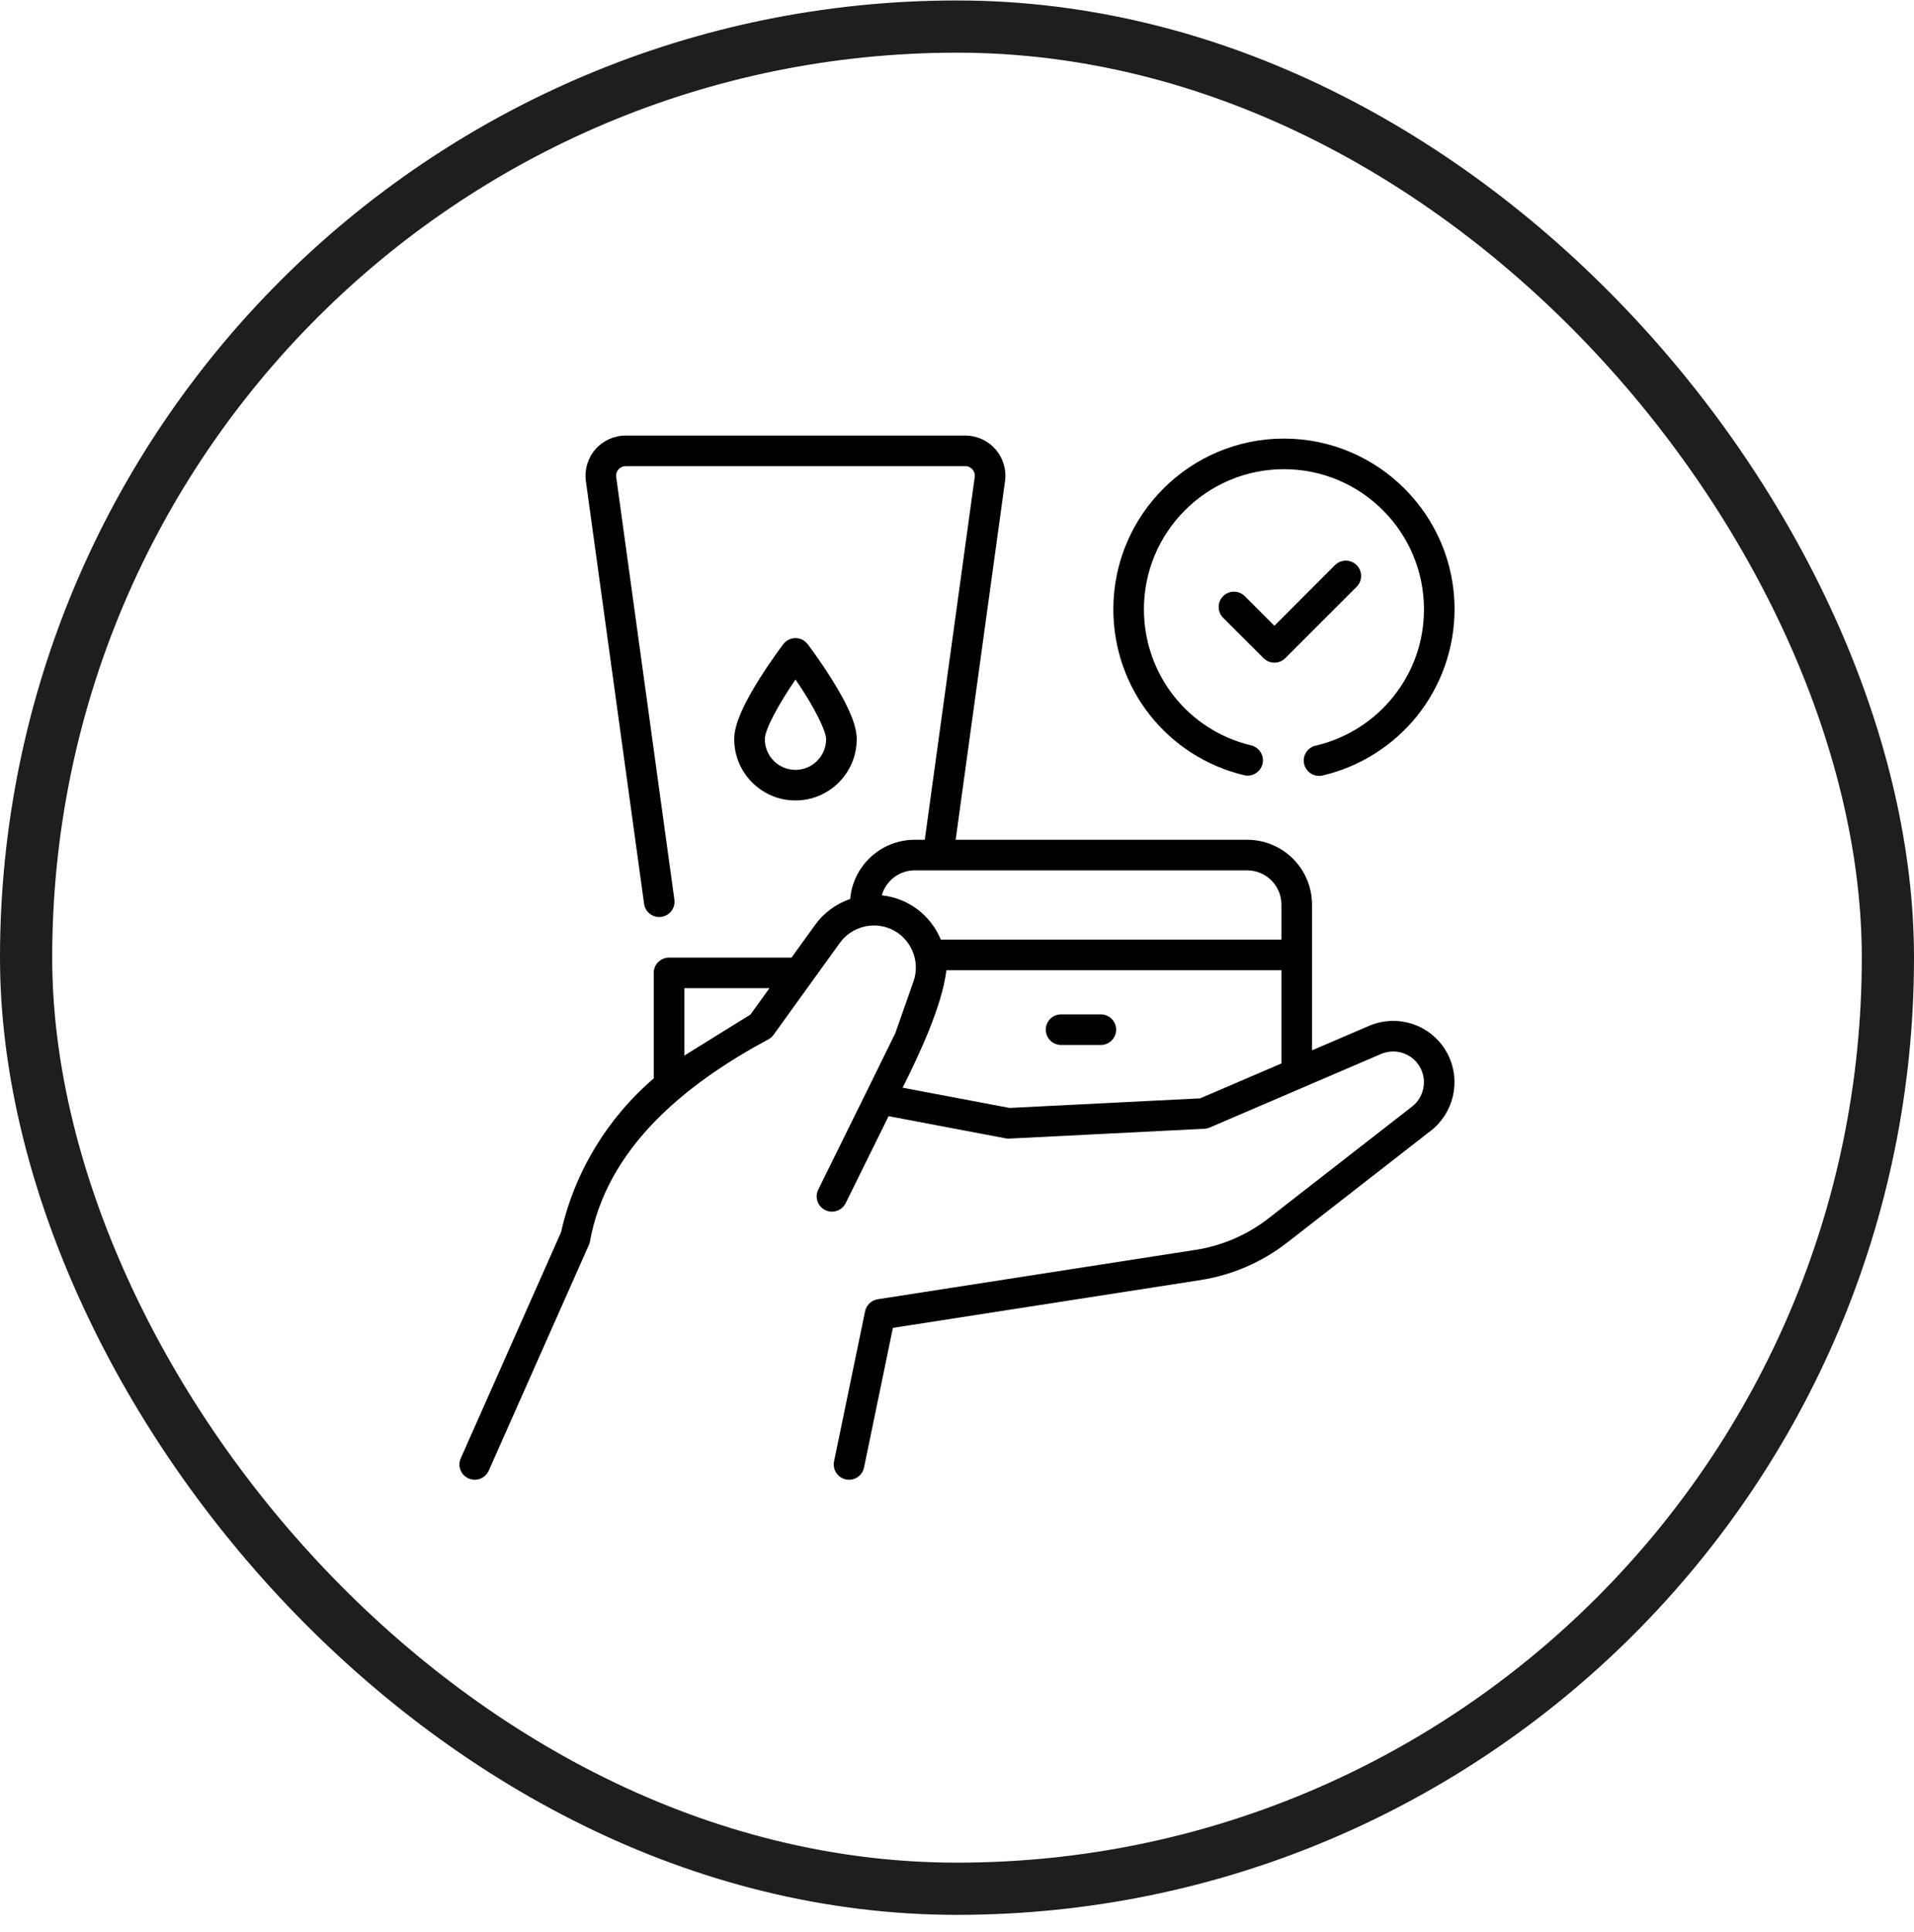
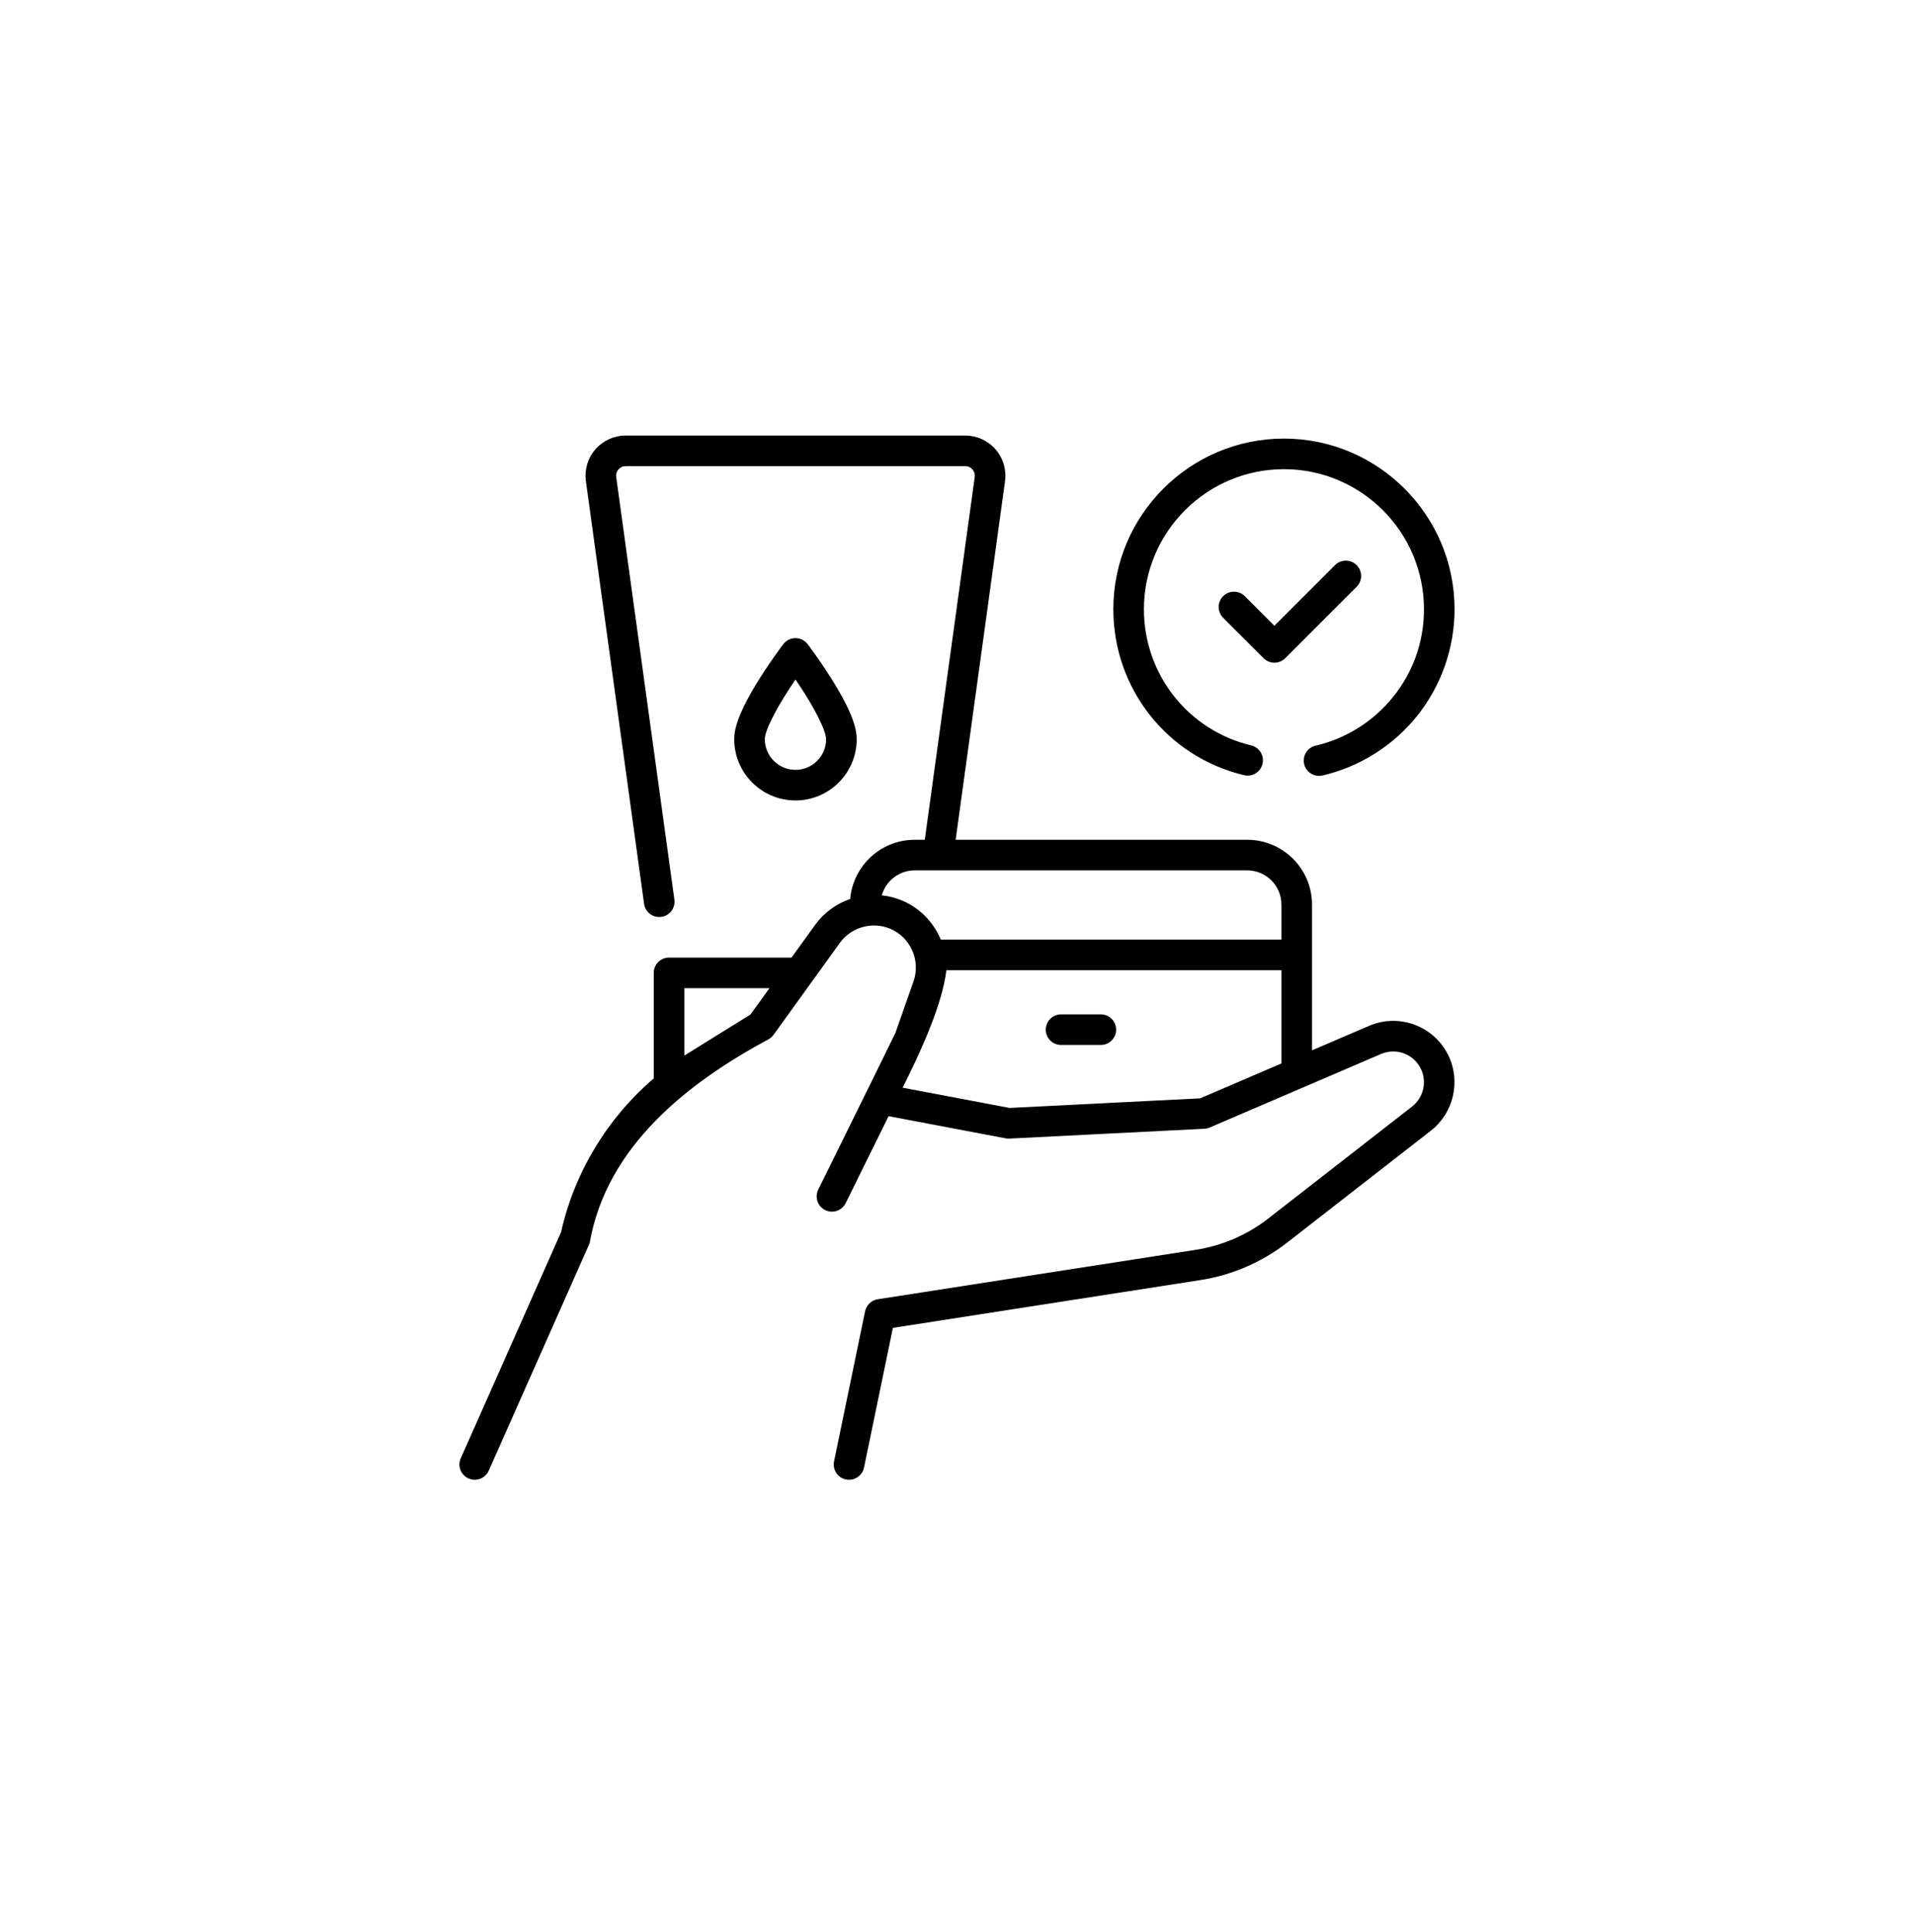
<svg xmlns="http://www.w3.org/2000/svg" fill="none" viewBox="0 0 110 111" height="111" width="110">
-   <rect stroke-width="3" stroke="#1E1E1E" rx="53.5" height="107" width="107" y="1.527" x="1.5" />
  <path fill="black" d="M49.236 42.474C49.236 41.974 49.085 41.07 47.781 38.995C47.108 37.924 46.444 37.05 46.416 37.013C46.25 36.794 45.991 36.666 45.716 36.666C45.442 36.666 45.183 36.794 45.017 37.013C44.989 37.05 44.325 37.924 43.652 38.995C42.348 41.07 42.197 41.975 42.197 42.474C42.197 44.415 43.776 45.994 45.716 45.994C47.657 45.994 49.236 44.415 49.236 42.474ZM43.955 42.474C43.955 41.899 44.78 40.414 45.718 39.045C46.821 40.646 47.478 42.008 47.478 42.474C47.478 43.446 46.688 44.236 45.716 44.236C44.745 44.236 43.955 43.446 43.955 42.474Z" />
  <path fill="black" d="M78.679 58.946L75.403 60.352V51.976C75.403 49.923 73.732 48.253 71.678 48.253H54.922L57.76 27.648C57.851 26.988 57.652 26.321 57.214 25.818C56.776 25.316 56.143 25.027 55.476 25.027H35.956C35.29 25.027 34.656 25.316 34.218 25.818C33.78 26.321 33.581 26.988 33.672 27.648L37.017 51.934C37.077 52.374 37.454 52.693 37.886 52.693C37.926 52.693 37.966 52.69 38.007 52.685C38.488 52.619 38.824 52.175 38.758 51.694L35.414 27.408C35.384 27.193 35.482 27.043 35.543 26.973C35.605 26.903 35.739 26.785 35.956 26.785H55.476C55.693 26.785 55.828 26.903 55.889 26.973C55.95 27.043 56.048 27.193 56.019 27.408L53.148 48.253H52.569C50.624 48.253 49.024 49.752 48.861 51.655C48.069 51.928 47.356 52.437 46.843 53.148L45.491 55.022H38.45C37.965 55.022 37.571 55.416 37.571 55.901V61.965C34.908 64.244 33.013 67.36 32.244 70.805L26.481 83.792C26.284 84.235 26.484 84.755 26.928 84.951C27.044 85.003 27.165 85.027 27.284 85.027C27.621 85.027 27.942 84.832 28.088 84.505L33.886 71.438C34.845 65.881 39.514 62.212 44.206 59.695C44.304 59.634 44.389 59.555 44.456 59.462L48.268 54.177C48.928 53.262 50.158 52.925 51.191 53.378C52.341 53.881 52.917 55.203 52.501 56.387L51.457 59.361L49.788 62.757C49.788 62.757 49.788 62.758 49.787 62.758L47.026 68.354C46.811 68.789 46.99 69.316 47.425 69.531C47.55 69.592 47.682 69.622 47.813 69.622C48.137 69.622 48.449 69.442 48.602 69.132L51.068 64.135L57.799 65.409C57.867 65.422 57.938 65.427 58.006 65.423L69.219 64.858C69.323 64.853 69.425 64.829 69.521 64.788L79.371 60.561C80.238 60.189 81.242 60.561 81.656 61.408C82.023 62.156 81.812 63.069 81.155 63.581L72.893 70.013C71.682 70.956 70.239 71.579 68.722 71.815L50.444 74.655C50.082 74.712 49.792 74.987 49.718 75.346L47.934 83.97C47.836 84.446 48.142 84.911 48.617 85.009C49.093 85.107 49.557 84.802 49.656 84.326L51.316 76.299L68.992 73.552C70.804 73.271 72.526 72.526 73.973 71.4L82.235 64.968C83.545 63.948 83.966 62.125 83.235 60.635C82.408 58.946 80.407 58.204 78.679 58.946ZM43.132 58.293L39.552 60.515C39.477 60.561 39.403 60.609 39.329 60.657V56.78H44.223L43.132 58.293ZM51.896 51.767C51.502 51.595 51.091 51.489 50.678 51.445C50.91 50.619 51.669 50.011 52.569 50.011H71.678C72.763 50.011 73.645 50.892 73.645 51.976V53.989H54.069C53.667 53.026 52.912 52.211 51.896 51.767ZM68.973 63.111L58.023 63.662L51.874 62.498C52.798 60.664 54.148 57.801 54.39 55.747H73.645V61.106L68.973 63.111Z" />
  <path fill="black" d="M63.267 58.285H60.981C60.495 58.285 60.102 58.679 60.102 59.164C60.102 59.65 60.495 60.043 60.981 60.043H63.267C63.752 60.043 64.145 59.65 64.145 59.164C64.145 58.679 63.752 58.285 63.267 58.285Z" />
-   <path fill="black" d="M71.498 44.542C71.971 44.655 72.445 44.364 72.558 43.892C72.671 43.419 72.38 42.945 71.908 42.832C68.278 41.962 65.743 38.744 65.743 35.006C65.743 30.569 69.353 26.959 73.79 26.959C78.227 26.959 81.837 30.569 81.837 35.006C81.837 36.863 81.223 38.606 80.061 40.049C78.933 41.451 77.351 42.444 75.609 42.847C75.136 42.956 74.841 43.428 74.951 43.901C75.044 44.308 75.406 44.582 75.806 44.582C75.872 44.582 75.938 44.575 76.005 44.56C78.129 44.069 80.056 42.859 81.431 41.152C82.826 39.418 83.595 37.236 83.595 35.006C83.595 29.6 79.197 25.201 73.79 25.201C68.384 25.201 63.985 29.6 63.985 35.006C63.985 39.561 67.075 43.482 71.498 44.542Z" />
+   <path fill="black" d="M71.498 44.542C71.971 44.655 72.445 44.364 72.558 43.892C72.671 43.419 72.38 42.945 71.908 42.832C68.278 41.962 65.743 38.744 65.743 35.006C65.743 30.569 69.353 26.959 73.79 26.959C78.227 26.959 81.837 30.569 81.837 35.006C81.837 36.863 81.223 38.606 80.061 40.049C78.933 41.451 77.351 42.444 75.609 42.847C75.136 42.956 74.841 43.428 74.951 43.901C75.044 44.308 75.406 44.582 75.806 44.582C75.872 44.582 75.938 44.575 76.005 44.56C78.129 44.069 80.056 42.859 81.431 41.152C82.826 39.418 83.595 37.236 83.595 35.006C83.595 29.6 79.197 25.201 73.79 25.201C68.384 25.201 63.985 29.6 63.985 35.006C63.985 39.561 67.075 43.482 71.498 44.542" />
  <path fill="black" d="M77.968 32.472C77.624 32.129 77.068 32.129 76.725 32.472L73.241 35.957L71.539 34.255C71.196 33.912 70.639 33.912 70.296 34.255C69.953 34.598 69.953 35.155 70.296 35.498L72.619 37.821C72.784 37.986 73.007 38.078 73.241 38.078C73.474 38.078 73.697 37.986 73.862 37.821L77.968 33.715C78.311 33.372 78.311 32.816 77.968 32.472Z" />
</svg>